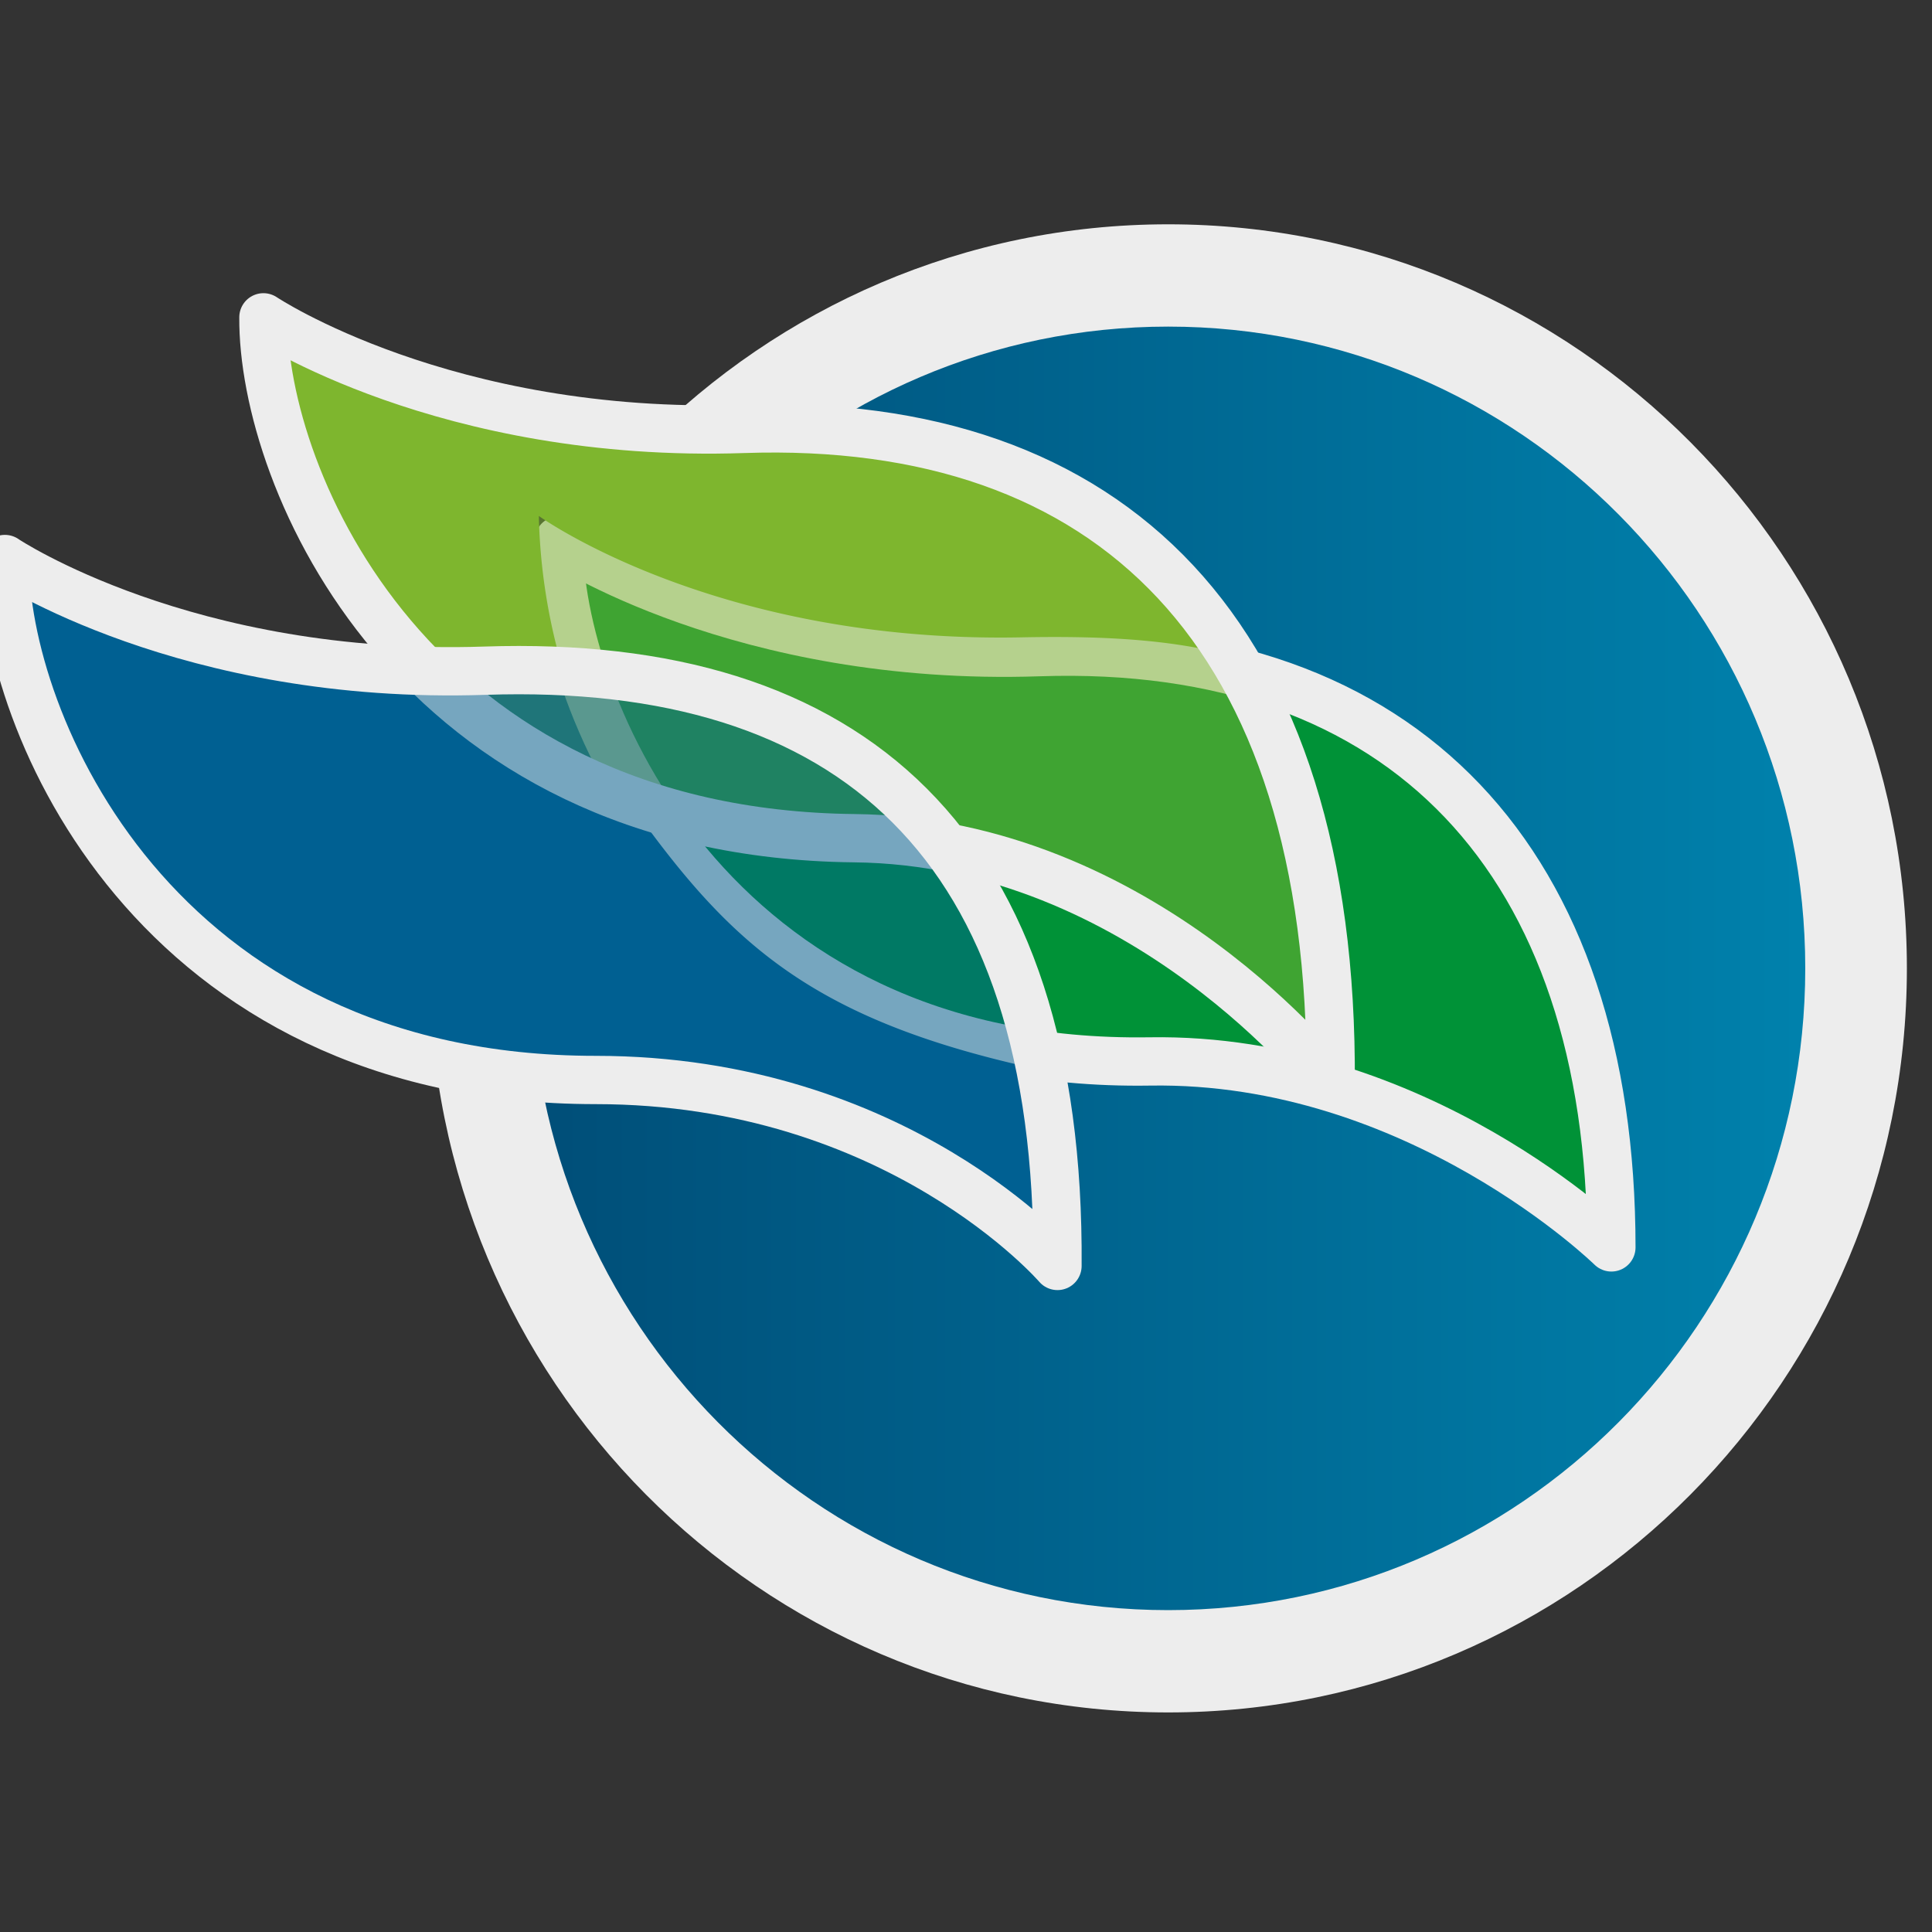
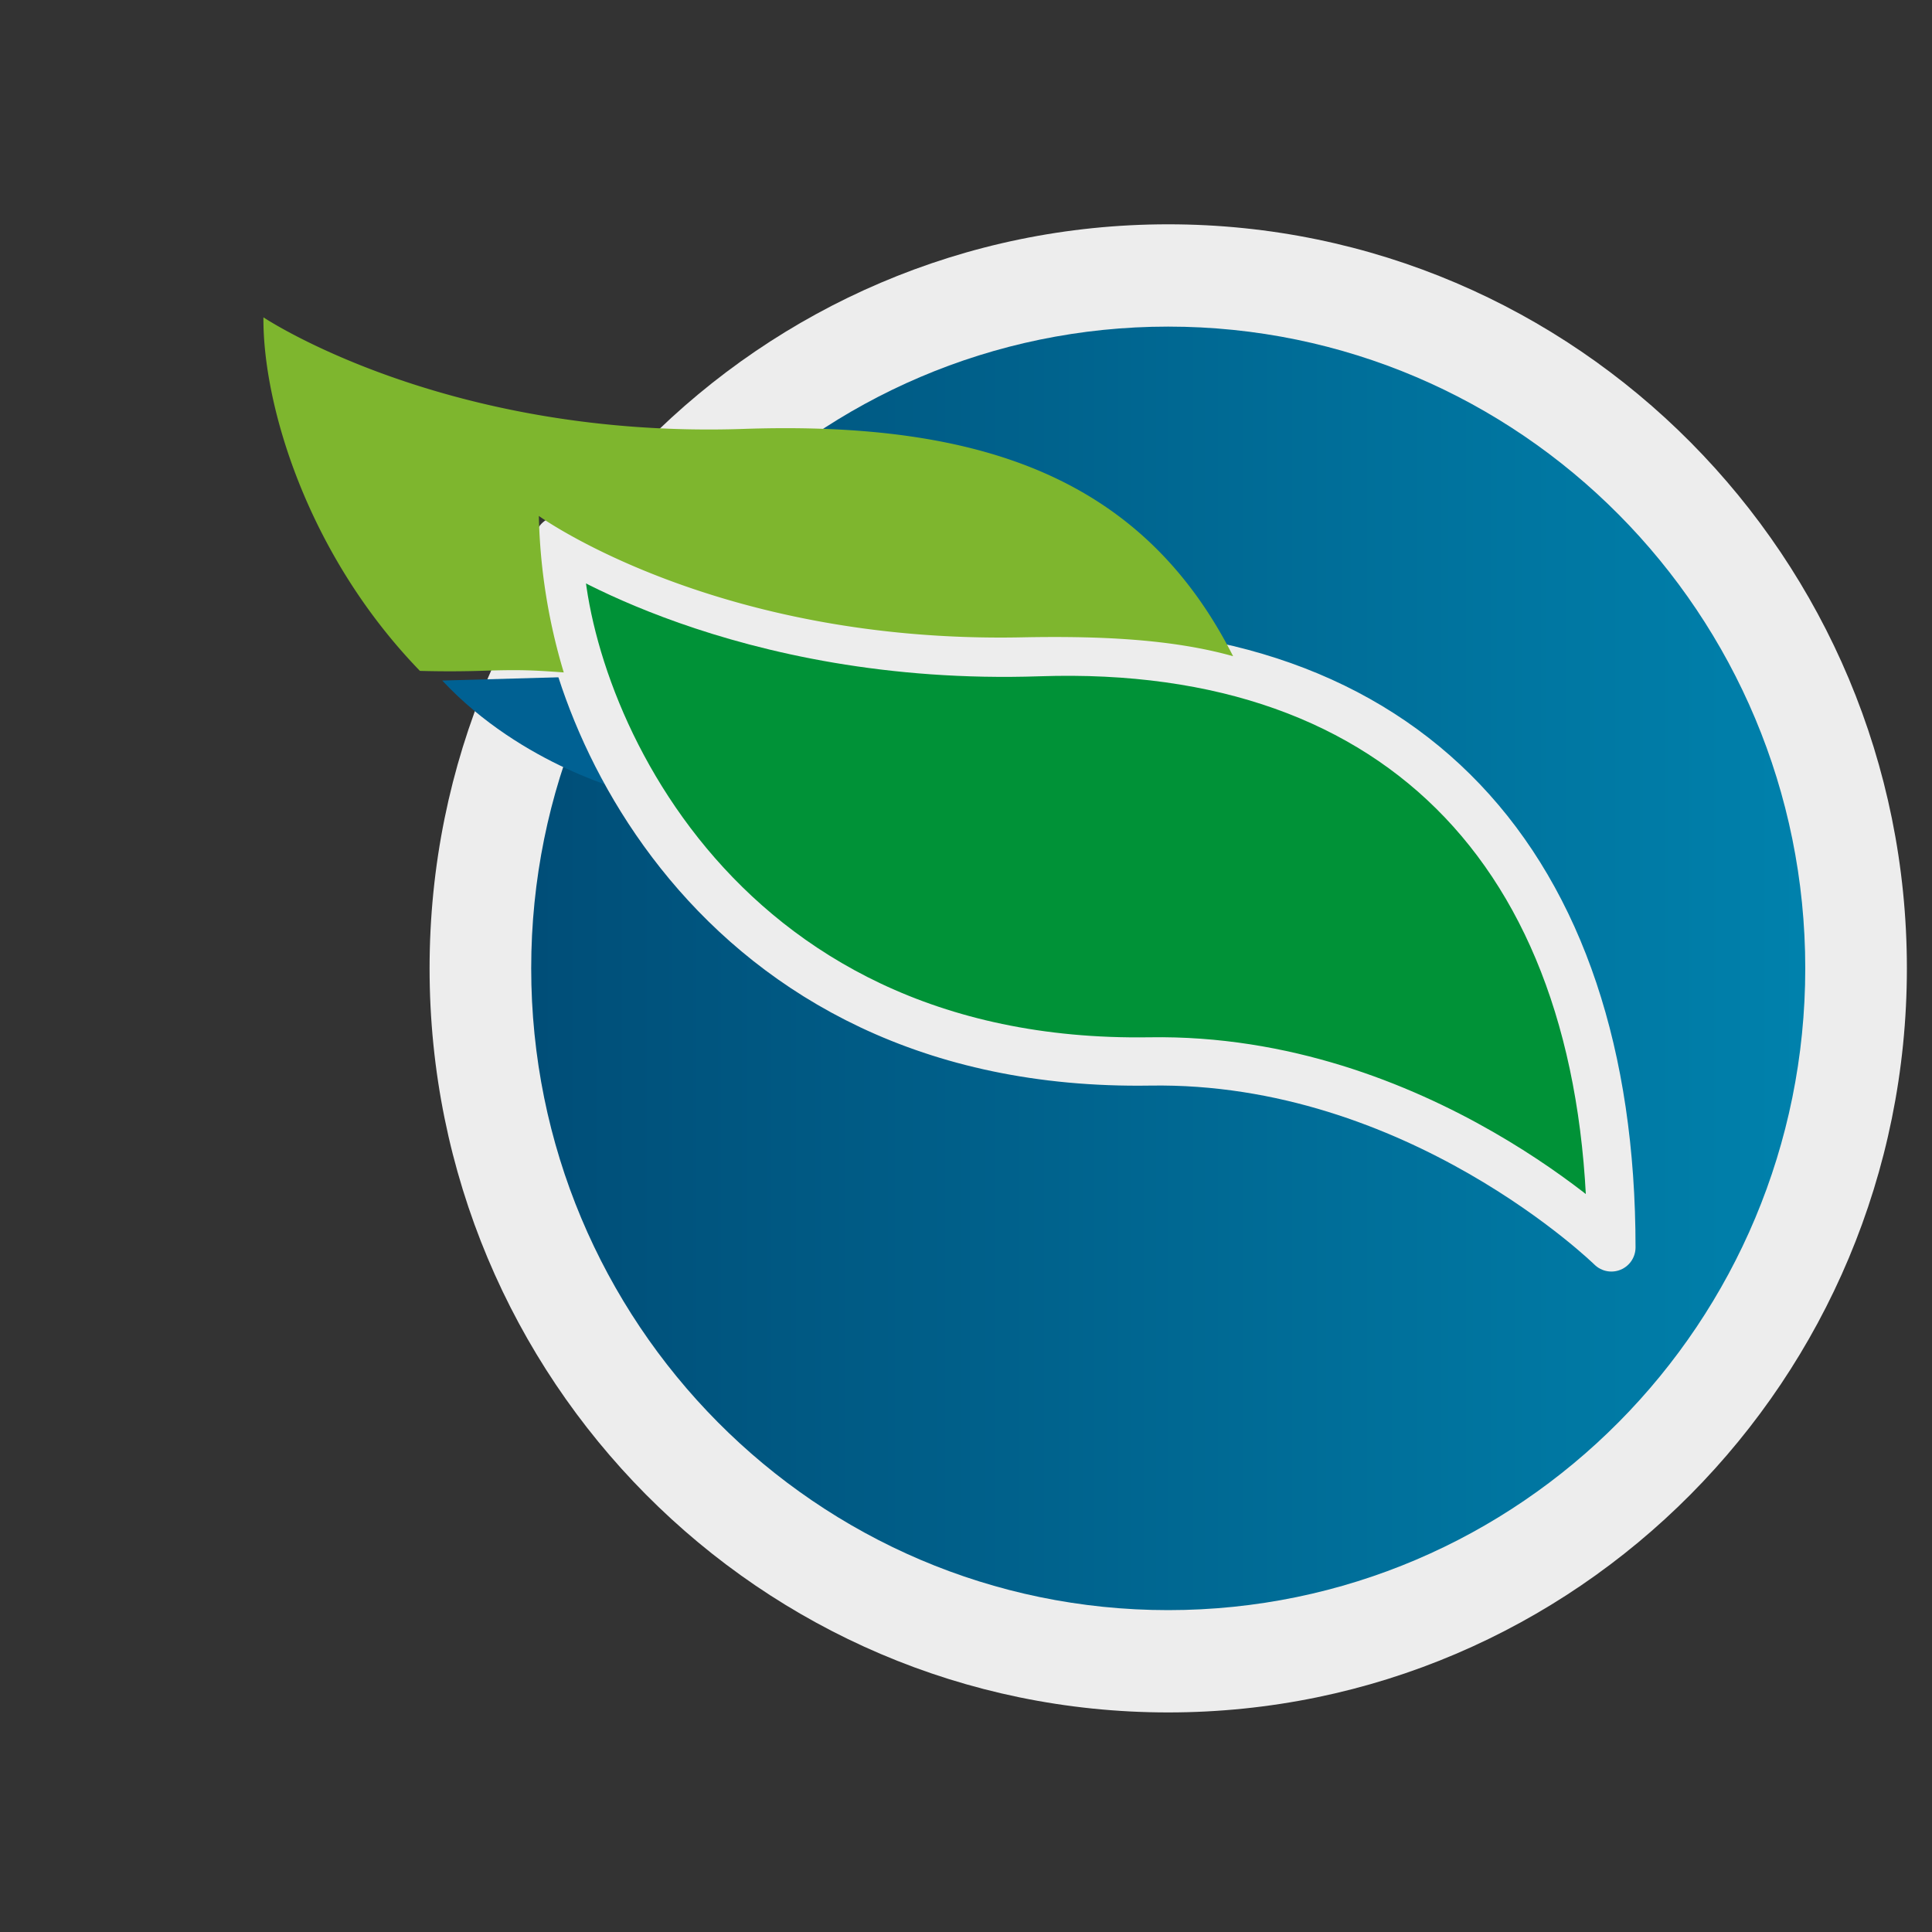
<svg xmlns="http://www.w3.org/2000/svg" width="20" height="20">
  <rect width="100%" height="100%" fill="#333333" stroke="none" />
  <defs>
    <linearGradient id="a" x1="0%" x2="100%" y1="50%" y2="50%">
      <stop offset="0%" stop-color="#004E78" />
      <stop offset="100%" stop-color="#0081AC" />
    </linearGradient>
  </defs>
  <g fill="none" fill-rule="evenodd">
    <path fill="#EDEDED" fill-rule="nonzero" d="M4.447 10.024c0-4.253 3.423-7.702 7.646-7.702s7.647 3.449 7.647 7.702c0 4.255-3.424 7.703-7.647 7.703-4.223 0-7.646-3.448-7.646-7.703z" />
    <path fill="url(#a)" fill-rule="nonzero" d="M5.499 10.024c0-3.669 2.952-6.643 6.594-6.643 3.643 0 6.595 2.974 6.595 6.643 0 3.669-2.952 6.644-6.595 6.644-3.642 0-6.594-2.975-6.594-6.644z" />
    <path fill="#006193" fill-rule="nonzero" d="M4.578 7.045l1.42-.04.538 1.2s-1.126-.27-1.958-1.16z" />
    <path fill="#009237" fill-rule="nonzero" stroke="#EDEDED" stroke-linecap="round" stroke-linejoin="round" stroke-width=".5" d="M5.785 5.595s1.881 1.26 4.97 1.156c3.791-.128 5.926 2.182 5.926 6.162 0 0-2.008-1.97-4.778-1.925-4.58.072-6.13-3.735-6.118-5.393z" />
-     <path fill="#006193" fill-rule="nonzero" d="M.146 5.903C.134 7.56 1.689 11.18 6.268 11.109c2.772-.045 4.547 1.76 4.547 1.76a8.648 8.648 0 00-.153-1.819c-2.245-.502-3.09-1.277-4.068-2.633-.863-.23-1.688-.735-2.226-1.372C1.681 6.965.146 5.903.146 5.903z" />
-     <path fill="#7EB62E" fill-rule="nonzero" d="M2.727 3.285s1.88 1.259 4.97 1.155c3.791-.129 6.034 2.184 6.002 6.55 0 0-2.083-2.357-4.855-2.314-4.578.073-6.13-3.734-6.117-5.39z" opacity=".5" />
    <path fill="#7EB62E" fill-rule="nonzero" d="M2.727 3.285c-.007.905.453 2.455 1.62 3.66.218.006.443.006.674-.002.35-.011.493-.006.815.018a6.068 6.068 0 01-.258-1.62S7.4 6.658 10.564 6.598c.796-.016 1.556.014 2.201.195-.922-1.819-2.564-2.438-5.068-2.353-3.09.104-4.97-1.155-4.97-1.155z" />
-     <path stroke="#EDEDED" stroke-linecap="round" stroke-linejoin="round" stroke-width=".5" d="M2.727 3.285s1.88 1.259 4.97 1.155c3.791-.129 6.11 2.092 6.078 6.777 0 0-1.937-2.509-4.931-2.54-4.58-.05-6.13-3.735-6.117-5.392z" />
-     <path fill="#006193" fill-rule="nonzero" d="M.05 5.787s1.881 1.26 4.97 1.156c3.792-.128 5.958 1.798 5.927 6.162 0 0-2.008-1.968-4.78-1.925C1.59 11.252.038 7.446.051 5.787z" opacity=".5" />
-     <path stroke="#EDEDED" stroke-linecap="round" stroke-linejoin="round" stroke-width=".5" d="M.05 5.787s1.881 1.26 4.97 1.156c3.792-.128 5.958 1.798 5.927 6.162 0 0-1.657-1.925-4.78-1.925-4.579 0-6.129-3.734-6.116-5.393z" />
  </g>
</svg>